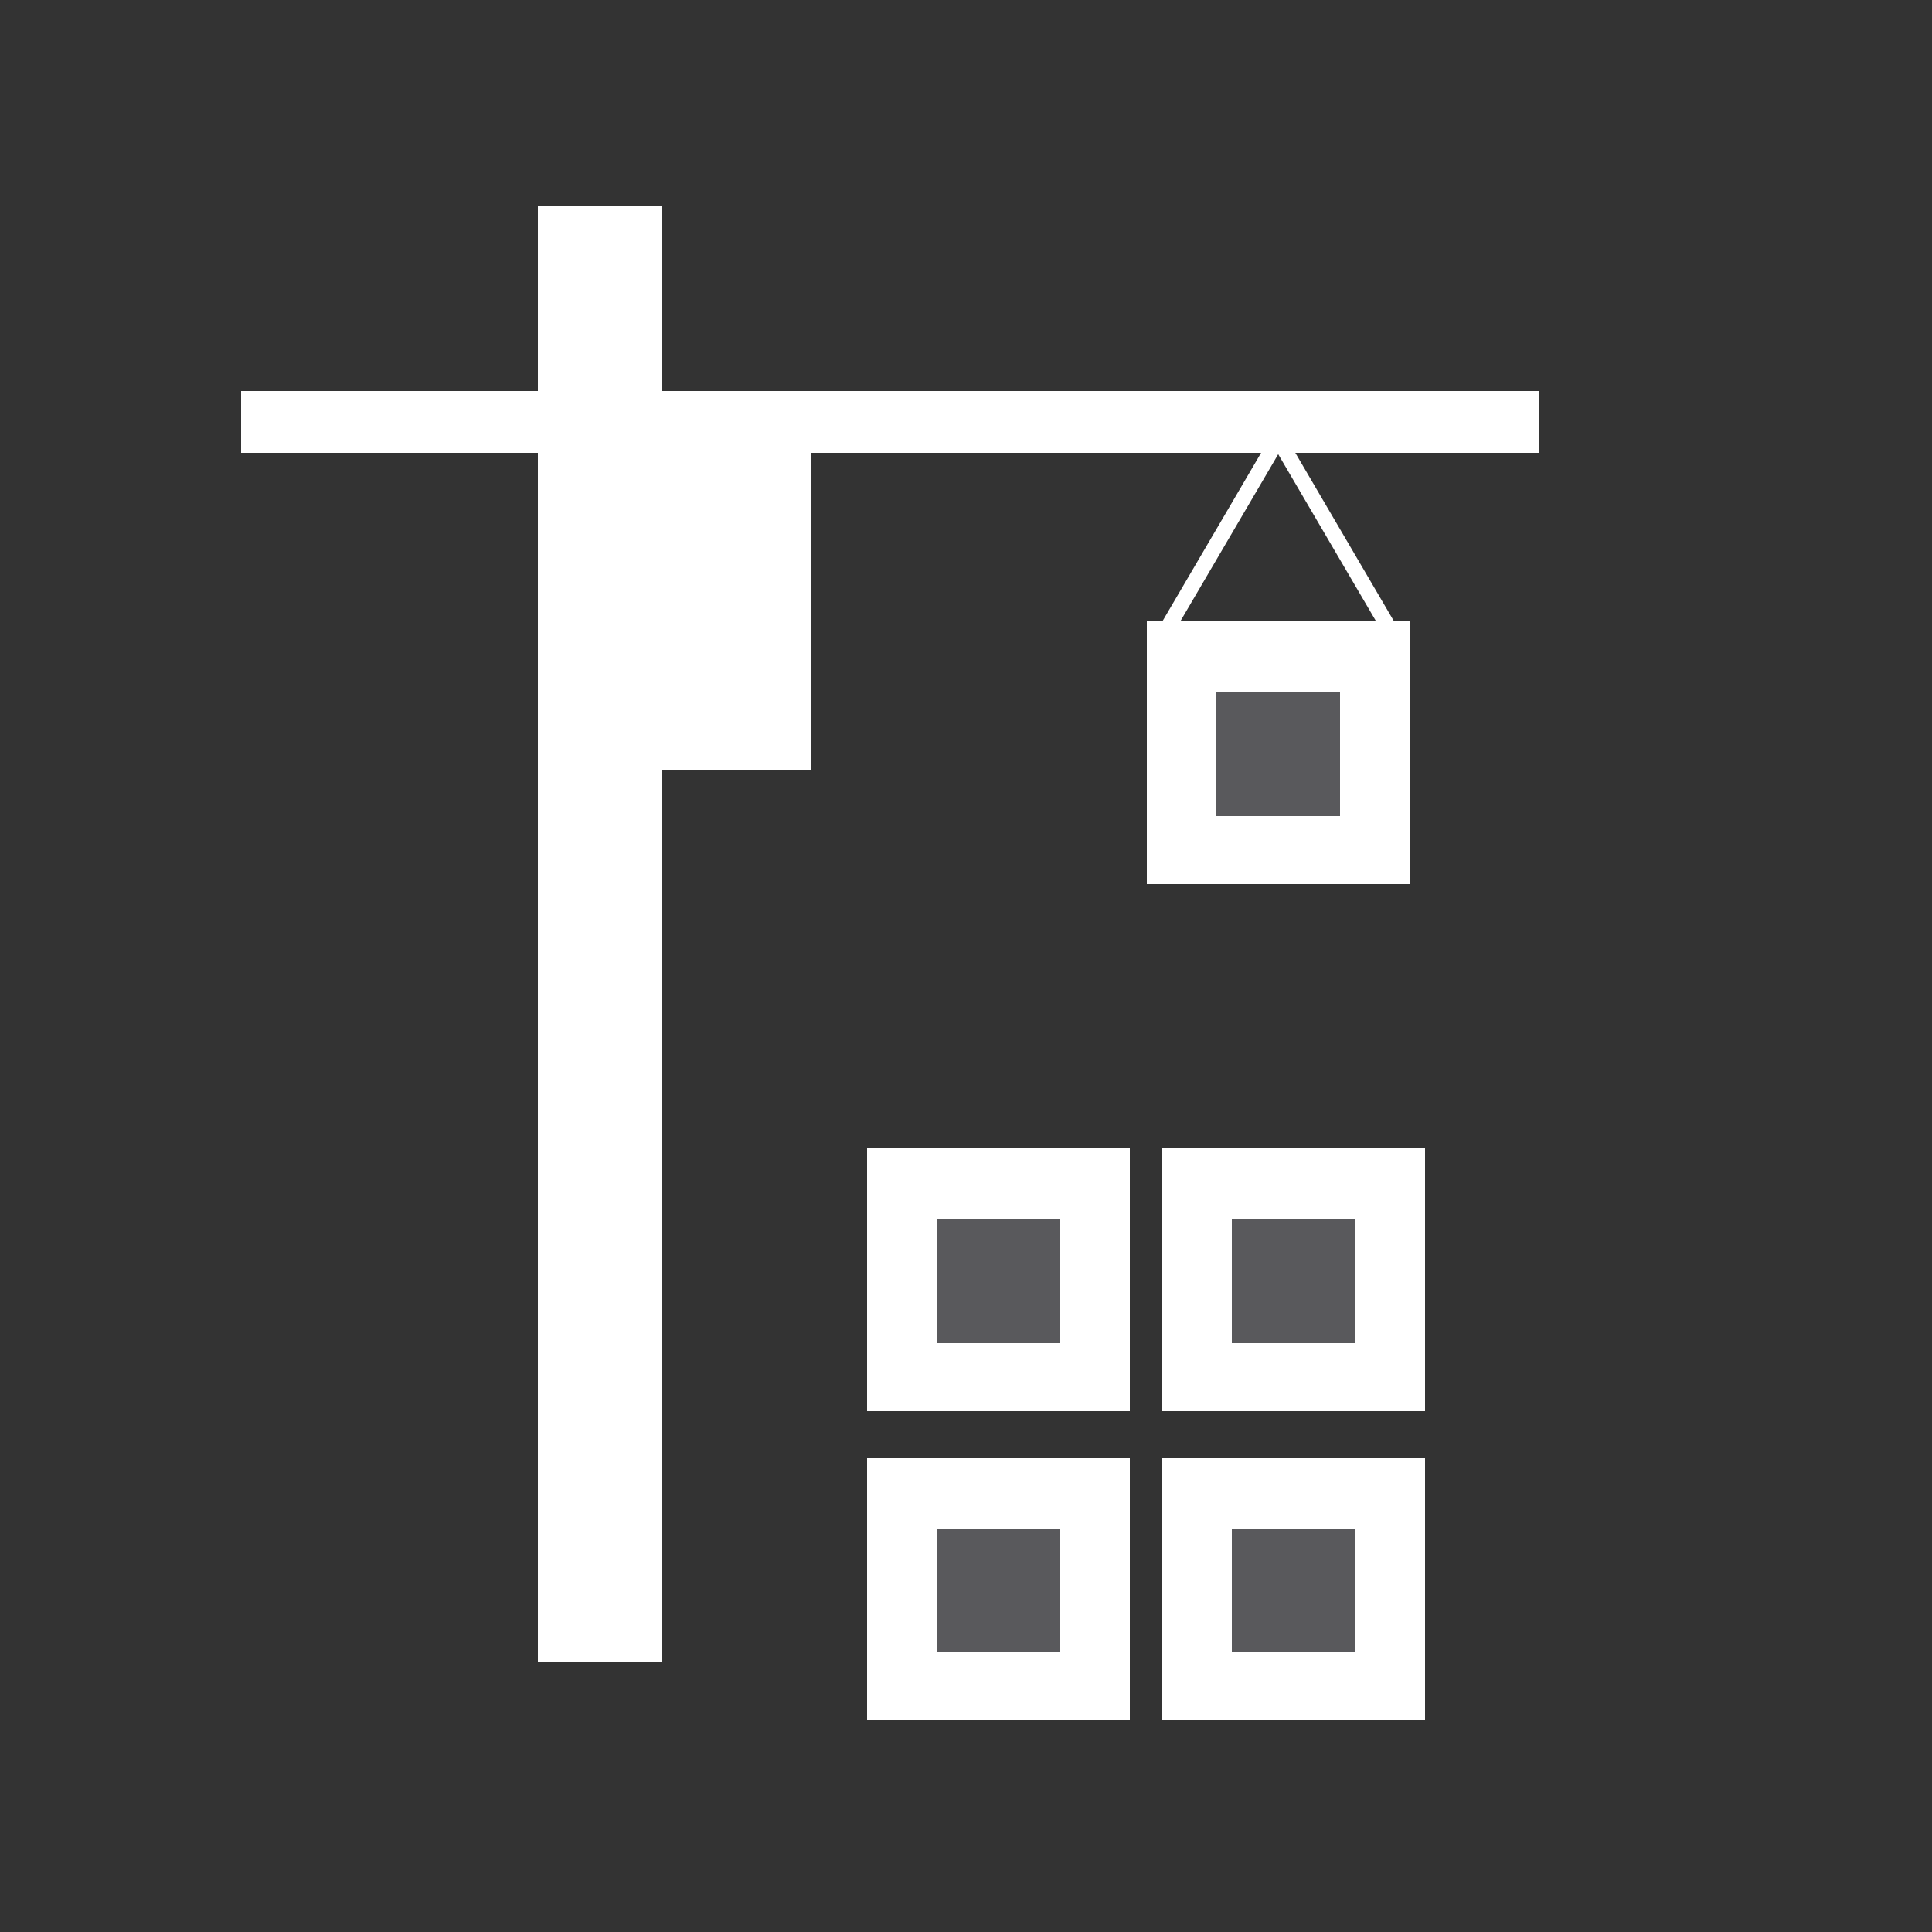
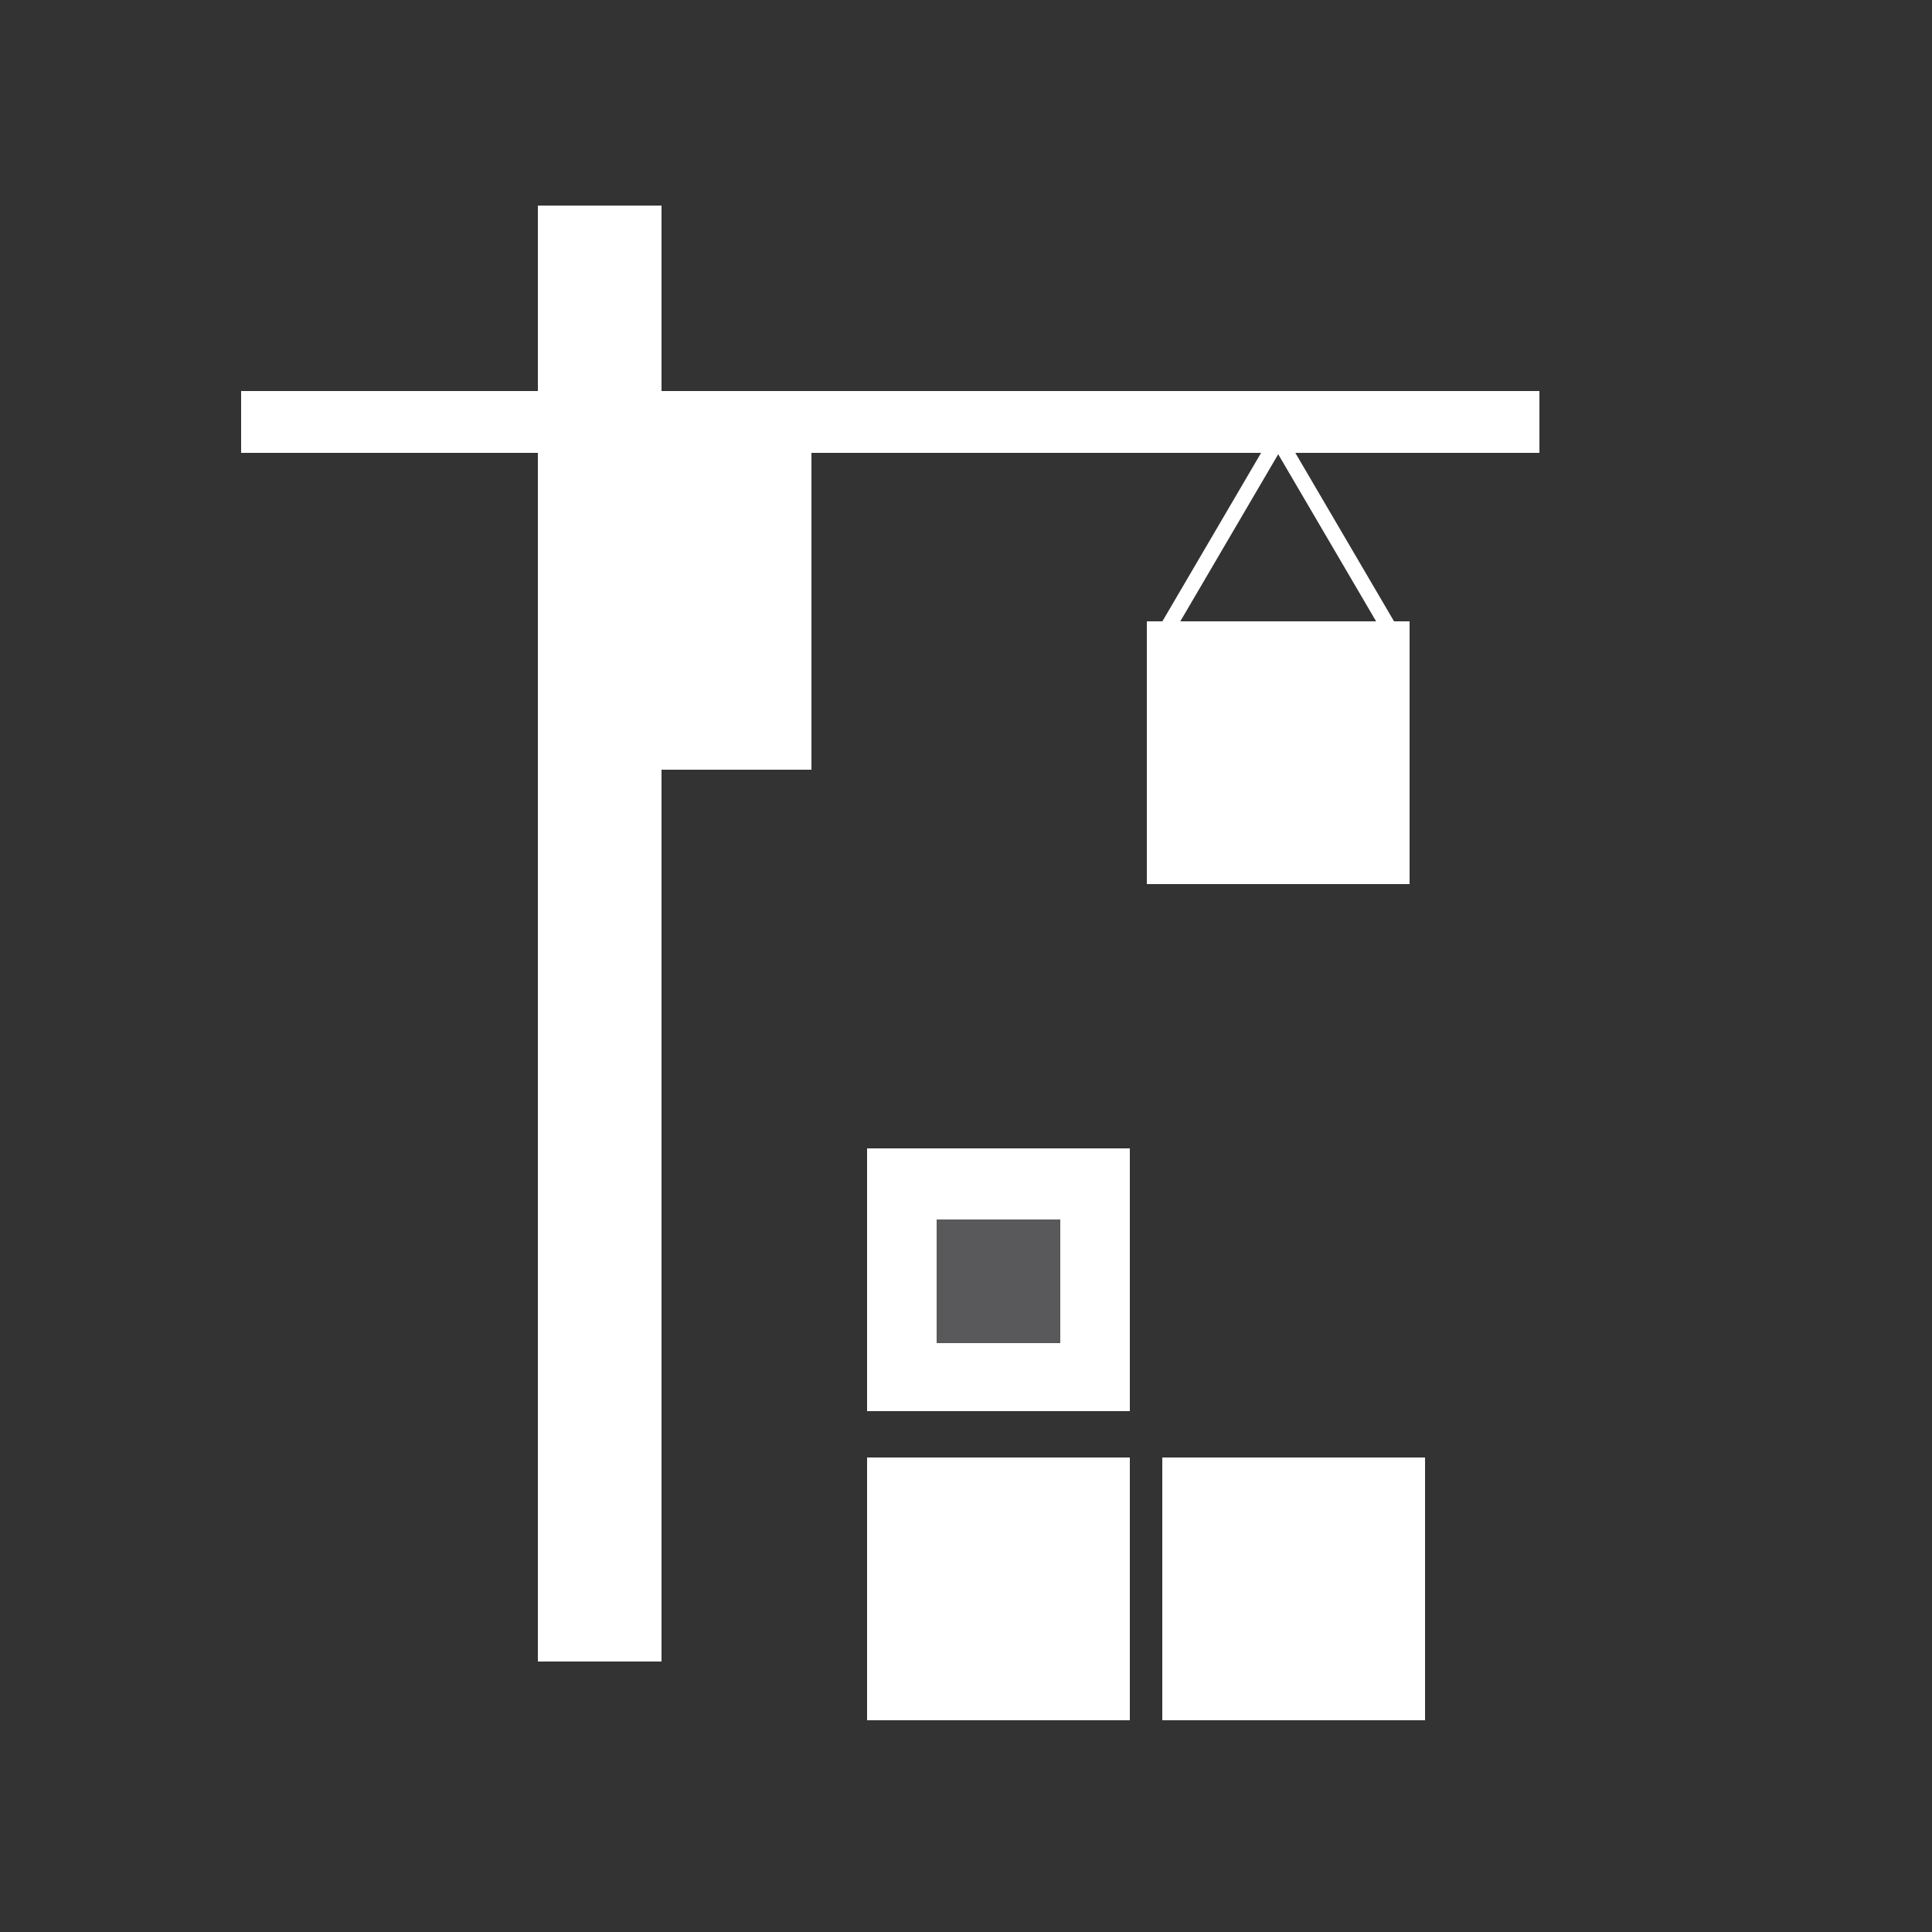
<svg xmlns="http://www.w3.org/2000/svg" version="1.1" id="Lager_1" x="0px" y="0px" viewBox="0 0 125 125" style="enable-background:new 0 0 125 125;" xml:space="preserve">
  <rect x="0" y="0" width="125" height="125" fill="#333333" stroke="none" />
  <style type="text/css">
	.st0{fill:#FFFFFF;}
	.st1{fill:#59595C;}
	.st2{fill:none;stroke:#FFFFFF;stroke-miterlimit:10;}
</style>
  <g>
    <rect x="56.1" y="74.3" class="st0" width="17" height="17" />
    <rect x="74.2" y="40.2" class="st0" width="17" height="17" />
-     <rect x="75.2" y="74.3" class="st0" width="17" height="17" />
    <rect x="60.6" y="78.9" class="st1" width="8" height="8" />
-     <rect x="79.7" y="78.9" class="st1" width="8" height="8" />
-     <rect x="78.7" y="44.8" class="st1" width="8" height="8" />
    <rect x="56.1" y="94.3" class="st0" width="17" height="17" />
    <rect x="75.2" y="94.3" class="st0" width="17" height="17" />
-     <rect x="60.6" y="98.9" class="st1" width="8" height="8" />
-     <rect x="79.7" y="98.9" class="st1" width="8" height="8" />
    <polyline class="st2" points="75.2,41.2 82.7,28.4 90.2,41.2  " />
  </g>
  <polygon class="st0" points="99.6,25.3 42.8,25.3 42.8,13.3 34.8,13.3 34.8,25.3 15.6,25.3 15.6,29.3 34.8,29.3 34.8,107.5   42.8,107.5 42.8,49.8 52.5,49.8 52.5,29.3 99.6,29.3 " />
</svg>